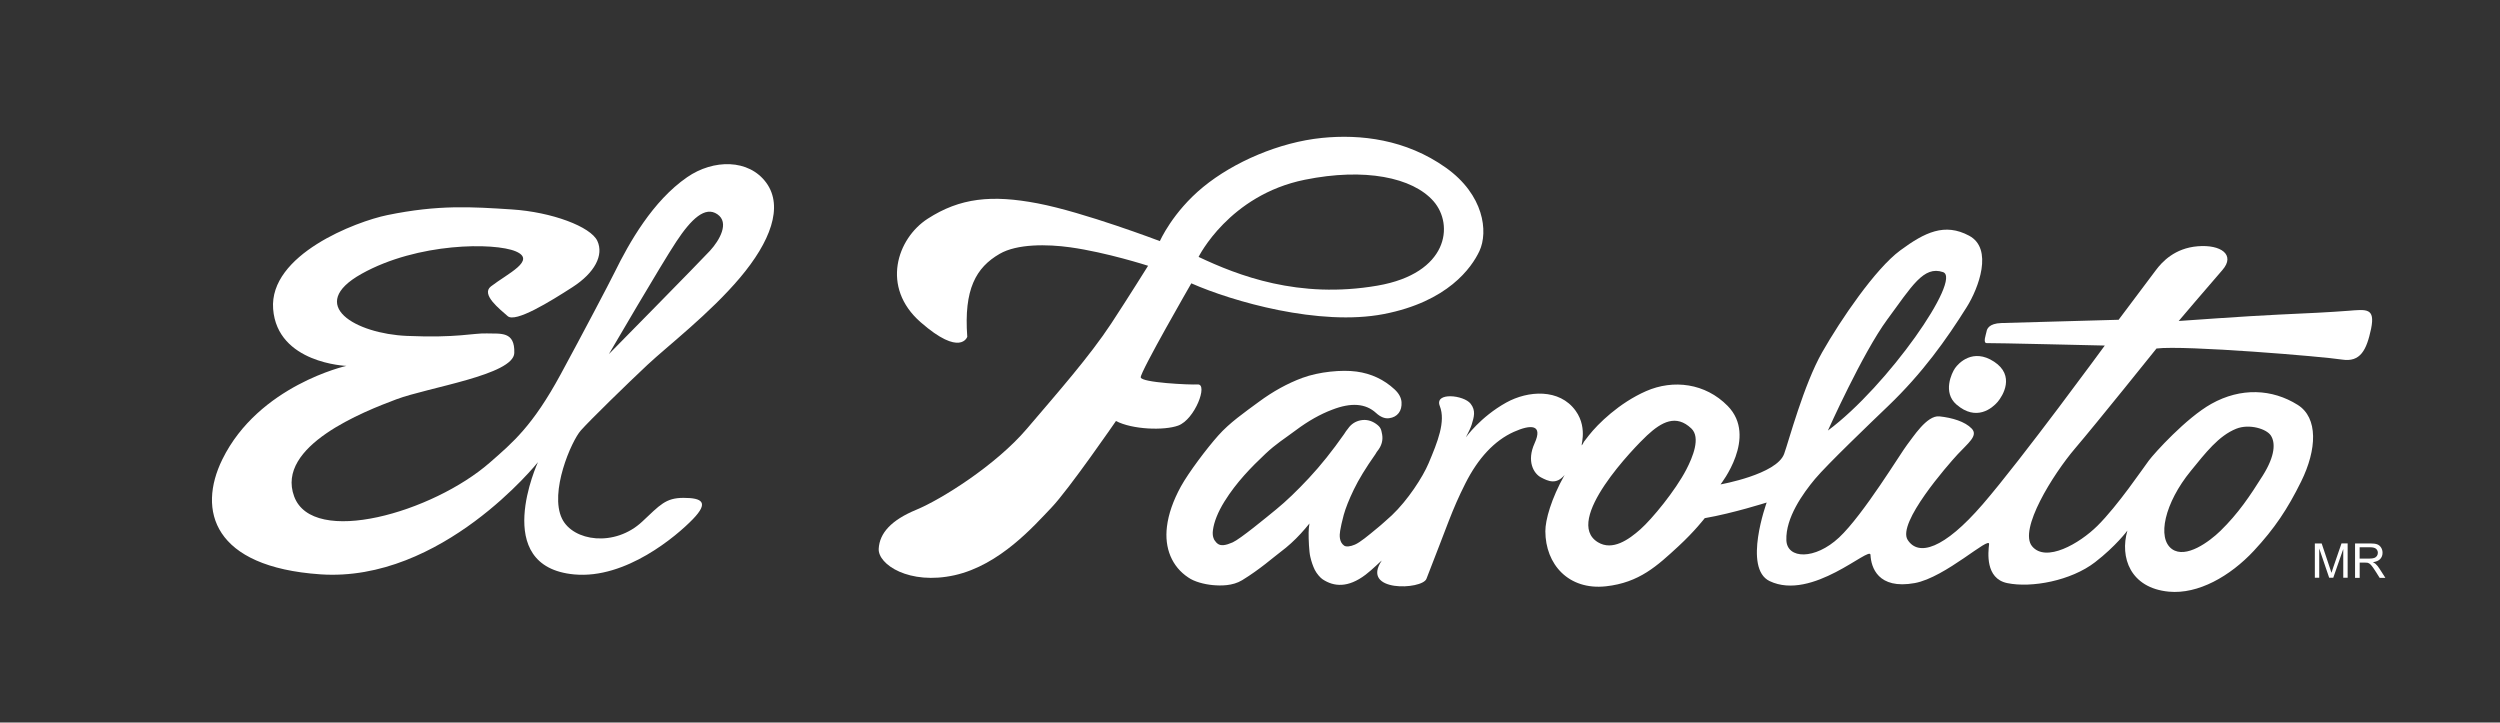
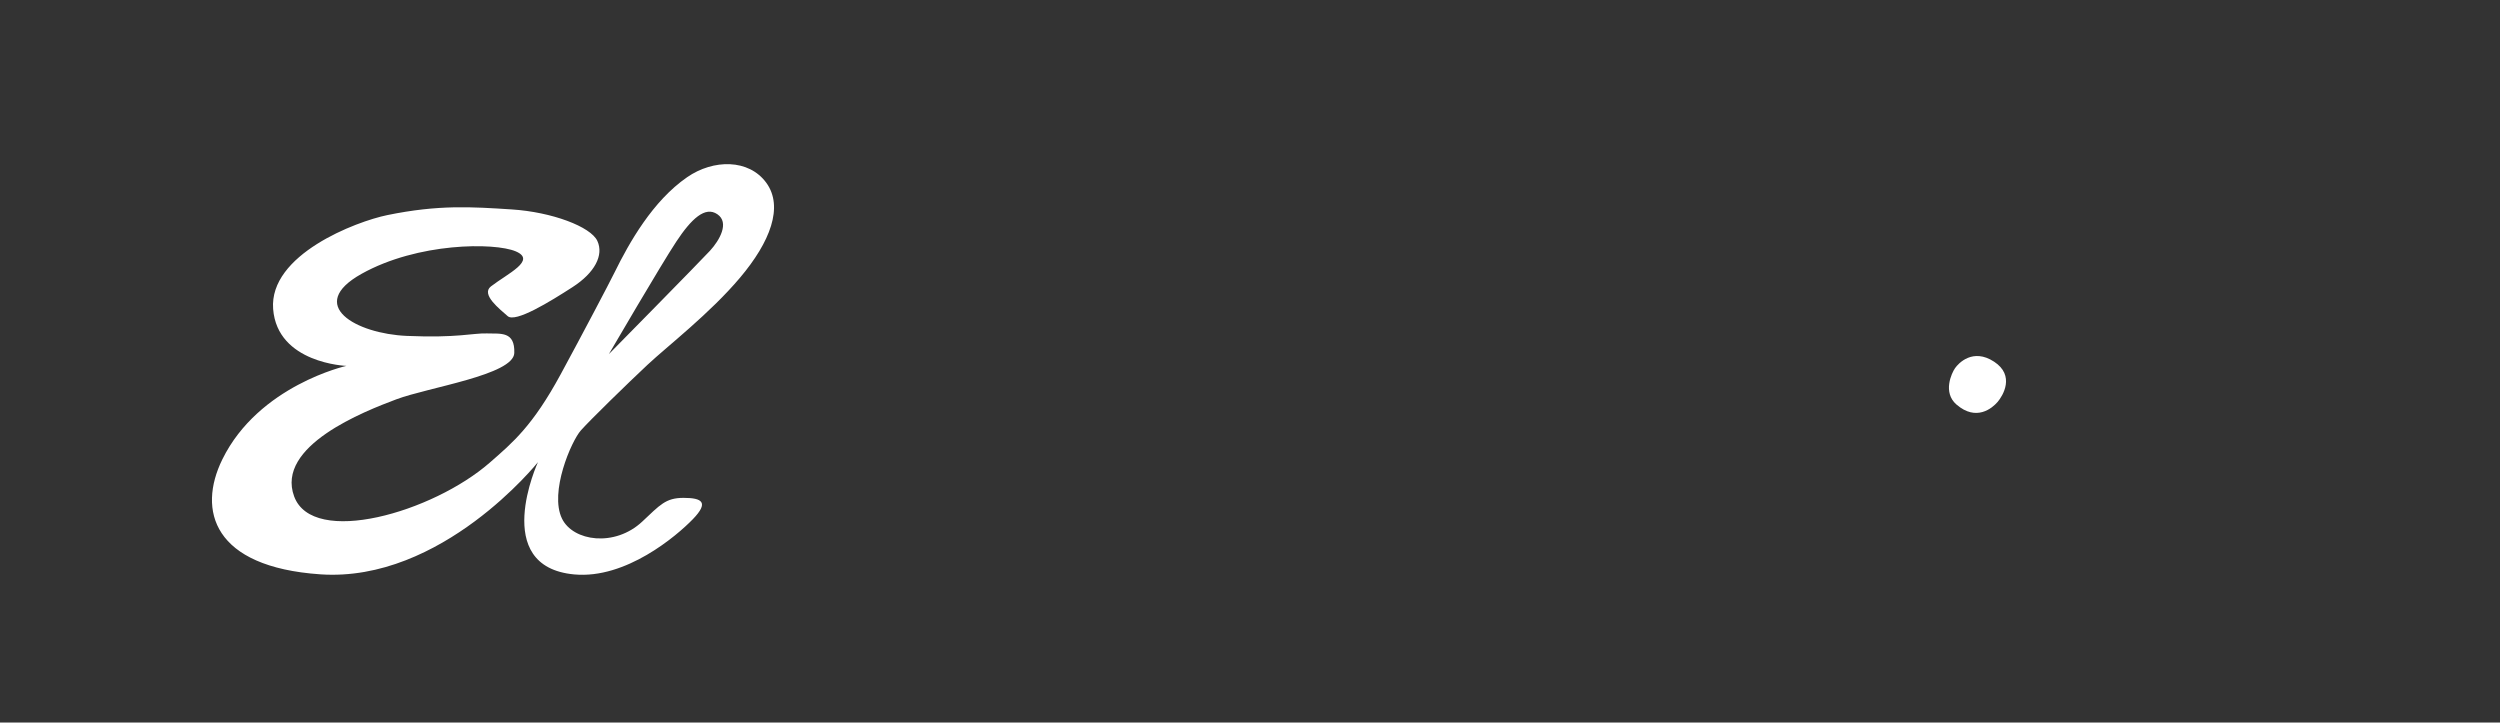
<svg xmlns="http://www.w3.org/2000/svg" version="1.1" id="Layer_1" x="0px" y="0px" viewBox="0 0 512.94 148.24" style="enable-background:new 0 0 512.94 148.24;" xml:space="preserve">
  <rect x="0" y="0" width="512.94" height="148.24" fill="#333333" stroke="none" />
  <style type="text/css">
	.st0{fill:#FFFFFF;}
</style>
  <g>
    <g>
      <g>
        <path class="st0" d="M132.86,74.84c4.12-3.85,12.8-10.54,18.98-17.87c6.18-7.32,8.97-14.53,5.39-19.46     c-3.59-4.93-10.87-4.87-16.25-1.15c-7.06,4.87-11.89,13.44-14.86,19.48c-1.18,2.4-6.81,13.08-11.09,20.97     c-5.74,10.58-9.8,13.97-14.53,18.1c-11.71,10.23-36.32,17.32-40.15,6.94C56.53,91.49,74.74,84.4,81.32,81.93     c6.58-2.47,24.05-5,24.2-9.5c0.15-4.51-2.78-3.93-5.63-4.02c-2.85-0.09-6,0.96-16.42,0.51c-10.42-0.45-20.8-6.3-9.28-12.74     c11.53-6.44,27.27-6.45,31.62-4.61c4.35,1.84-1.65,4.54-5.09,7.2c-2.11,1.64,1.85,4.67,3.44,6.09c1.59,1.42,8.75-3.01,13.31-5.95     c4.56-2.94,6.45-6.56,5.09-9.48c-1.35-2.92-9.33-5.93-17.55-6.46c-8.23-0.53-15.01-1-25.53,1.16     c-6.44,1.32-24.3,8.11-23.44,19.27c0.86,11.16,15.03,11.67,15.03,11.67s-18,4.01-25.45,19.18c-5.15,10.48-1.9,22.08,20.11,23.59     c24.92,1.71,44.64-23.01,44.64-23.01s-9.88,21.45,7.47,23.03c10.58,0.97,20.98-7.89,24.32-11.34c3.34-3.45,1.92-4.37-1.92-4.37     c-3.68,0-4.83,1.46-8.46,4.86c-5.66,5.31-14.21,4.05-16.47-0.6c-2.63-5.41,1.92-15.91,3.87-18.1     C121.14,86.11,128.75,78.69,132.86,74.84z M138.75,49.59c3.09-4.68,5.93-7.36,8.44-5.63c2.52,1.72,0.45,5.35-1.53,7.5     c-1.97,2.15-20.74,21.2-20.74,21.2S135.66,54.26,138.75,49.59z" />
-         <path class="st0" d="M296.65,34.4c-8.22-5.83-17.51-6.9-25.44-6.1c-8.69,0.88-18.04,4.9-24.34,10.06     c-6.31,5.17-8.89,11.11-8.89,11.11s-15.59-5.93-25.05-7.74c-9.46-1.81-15.96-1.14-22.61,3.16c-6.24,4.04-9.65,14.03-1.43,21.22     c8.21,7.19,9.57,2.99,9.57,2.99c-0.72-9.74,1.77-14.2,6.65-17.02c3.57-2.07,9.74-2,14.47-1.34c7.47,1.04,15.98,3.79,15.98,3.79     s-4.04,6.48-7.57,11.86c-4.45,6.75-10.92,14.09-17.3,21.58c-6.37,7.48-17.54,14.49-22.69,16.62c-5.15,2.13-7.54,4.79-7.71,8.01     c-0.17,3.21,6.27,7.49,15.57,5.42c9.3-2.08,16.33-10.17,19.88-13.88c3.55-3.71,13.23-17.76,13.23-17.76     c3.36,1.76,9.87,1.99,12.76,0.94c3.44-1.26,6.18-8.56,4.02-8.44c-1.64,0.1-11.59-0.37-11.7-1.46     c-0.11-1.09,10.38-19.29,10.38-19.29c8.44,3.73,26.29,8.85,39.47,6.31c13.18-2.55,18.04-9.52,19.65-12.94     C305.38,47.53,304.48,39.96,296.65,34.4z M282.65,58.6c-16.23,2.81-28.7-2.1-36.73-5.89c0,0,6.26-12.68,21.79-15.83     c12.32-2.5,22.12-0.47,26.4,4.39C298.38,46.13,297.14,56.09,282.65,58.6z" />
        <path class="st0" d="M401.12,75.55c0.69-1.01,3.66-4.2,8.02-1.34c4.36,2.86,1.79,7.01,0.71,8.27c-1.09,1.26-4.35,4.05-8.43,0.52     C398.56,80.53,400.42,76.56,401.12,75.55z" />
-         <path class="st0" d="M481.77,63.77c-3.76,0.29-8.19,0.51-14.25,0.78c-6.05,0.27-20.5,1.31-20.5,1.31s6.21-7.31,8.96-10.45     c2.74-3.14-0.32-5.27-5.05-4.88c-4.74,0.38-7.33,3.21-8.58,4.88c-1.25,1.67-7.66,10.2-7.66,10.2s-21.36,0.6-24.03,0.67     c-2.67,0.08-3,1.29-3.08,1.79c-0.08,0.49-0.82,2.39,0.09,2.33c0.91-0.05,24.18,0.5,24.18,0.5s-17,23.25-25.03,32.55     c-8.03,9.3-13.24,10.74-15.42,7.31c-2.18-3.44,8.17-15.28,10.27-17.55c2.1-2.27,4.26-3.81,2.89-5.26     c-1.38-1.46-4.02-2.24-6.63-2.52c-2.61-0.28-5.47,4.37-6.64,5.83c-1.16,1.46-8.98,14.37-13.95,19.02     c-4.98,4.65-10.67,4.43-10.82,0.57c-0.18-4.61,3.4-9.61,5.87-12.57c2.47-2.96,11.64-11.74,15.04-15     c6.98-6.69,11.9-13.57,16.13-20.33c2.38-3.81,5.46-11.92,0.45-14.59c-5-2.67-9.05-0.73-14.14,3.03c-5.09,3.76-12.2,14.2-16,20.88     c-3.8,6.68-6.87,18.28-7.81,20.86c-1.54,4.22-13.05,6.26-13.05,6.26s7.72-9.74,1.46-16.11c-4.58-4.66-11.14-5.48-16.73-3.03     c-5.54,2.43-9.9,6.73-11.75,9.09c-1.85,2.36-0.6,0.76-1.31,1.85c-0.73,1.12,1.36-3.08-1.4-6.91c-3.32-4.61-9.77-4.15-14.22-1.69     c-5.35,2.97-8.31,7.16-8.31,7.16c0.49-0.92,1.02-2.02,1.2-2.62c0.49-1.61,0.88-2.88-0.21-4.29c-1.38-1.79-7.48-2.46-6.33,0.47     c1.25,3.17-0.45,7.37-2.3,11.75c-1.2,2.85-4.29,7.59-7.53,10.66c-0.74,0.65-2.19,2-2.93,2.58c-1.99,1.65-3.57,2.97-4.65,3.44     c-0.95,0.41-1.81,0.5-2.22,0.21c-0.99-0.71-0.99-2.03-0.81-3.07c0.13-0.75,0.35-1.85,0.73-3.23c0.39-1.4,1.08-3.15,2.07-5.2     c0.99-2.06,2.47-4.48,4.43-7.26c0.15-0.29,0.36-0.6,0.65-0.96c0.68-0.97,0.92-2.01,0.73-3.1c-0.2-1.09-0.31-1.5-1.27-2.18     c-0.96-0.67-2.01-0.92-3.1-0.72c-1.09,0.2-1.99,0.78-2.63,1.71c-0.16,0.19-0.29,0.37-0.41,0.53c-0.12,0.16-0.26,0.37-0.4,0.61     c-2.38,3.4-4.8,6.43-7.21,9.01c-2.42,2.59-4.67,4.76-6.71,6.42c-2.03,1.66-7.39,6.09-8.95,6.78c-1.41,0.62-2.39,0.76-3.04,0.29     c-0.18-0.11-0.4-0.35-0.65-0.71c-0.12-0.17-0.53-0.86-0.34-2.13c0.21-1.6,0.98-3.63,2.37-5.86c2.46-3.95,5.51-7.05,8.41-9.78     c2.24-2.1,3.69-2.93,6.22-4.82c2.51-1.88,5.02-3.3,7.47-4.22c3.88-1.51,6.86-1.29,9,0.68c0.89,0.82,1.8,1.19,2.67,1.07     c0.86-0.11,1.52-0.47,1.97-1.06c0.45-0.58,0.64-1.34,0.58-2.25c-0.07-0.92-0.55-1.79-1.42-2.6c-2.17-2.02-4.8-3.25-7.82-3.66     c-3-0.41-7.69,0.03-11.12,1.3c-3,1.11-6.01,2.76-8.94,4.93c-2.93,2.16-5.98,4.27-8.32,6.91c-2.34,2.63-6.06,7.56-7.65,10.44     c-1.59,2.9-2.55,5.67-2.86,8.23c-0.27,2.21-0.03,4.24,0.72,6.04c0.76,1.81,1.99,3.3,3.66,4.4c1.22,0.87,3.3,1.4,5,1.56     c1.62,0.15,4.09,0.2,6.06-1.01c3.69-2.26,6.38-4.68,7.88-5.8c1.47-1.1,2.86-2.36,4.13-3.75c0.64-0.7,1.24-1.39,1.79-2.08     c-0.11,0.65-0.16,1.27-0.17,1.87c-0.02,1.32,0.09,3.93,0.34,4.95c0.23,1.02,0.55,1.93,0.92,2.69c0.4,0.81,1.19,1.68,1.62,1.95     c2.28,1.51,5.18,1.81,8.82-0.96c1.41-1.07,3.13-2.81,3.31-2.9c-4.44,6.55,8.27,6.02,9.16,3.76c4.37-11.11,5.16-13.96,7.98-19.56     c2.61-5.19,5.97-8.81,9.96-10.6c3.48-1.56,6.03-1.56,4.25,2.35c-1.67,3.67-0.19,6.2,1.3,6.99c1.55,0.82,3.17,1.54,4.86-0.5     c-2.75,4.89-3.96,9.25-3.95,11.55c0.01,6.77,4.74,12.14,12.43,11.3c6.85-0.75,10.54-4.22,14.84-8.18c3.37-3.11,5.43-5.8,5.43-5.8     c5.78-1,12.71-3.21,12.71-3.21s-4.9,13.48,0.6,16.12c8.72,4.18,20.61-7.3,20.7-5.39c0.11,2.53,1.51,7.17,9.07,5.8     c6.33-1.15,15.48-9.83,15.26-7.96c-0.19,1.64-0.8,7.02,3.71,7.96c4.99,1.04,13.1-0.48,18.03-4.28c4.27-3.29,6.64-6.49,6.64-6.49     c-1.59,5.49,0.59,11.78,8.51,12.53c6,0.57,12.57-3.17,17.43-8.38c4.26-4.58,6.92-8.57,9.71-14.22c3.26-6.61,3.5-13.08-0.7-15.72     c-5.25-3.3-11.67-3.6-17.72-0.22c-5.18,2.9-11.7,10.12-12.85,11.66c-1.16,1.54-6.34,9.22-10.54,13.38     c-3.7,3.66-10.56,7.59-13.39,4.19c-2.83-3.39,4.31-14.79,8.79-20.05c4.49-5.26,16.73-20.53,16.73-20.53     c5.78-0.71,34.26,1.66,38.06,2.27c3.79,0.6,5.05-1.98,5.97-6.32C487.37,63.11,485.53,63.48,481.77,63.77z M387.22,65.56     c5.09-6.91,7.47-11.08,11.44-9.73c3.97,1.35-11.35,23.41-23.62,32.51C375.05,88.34,382.13,72.47,387.22,65.56z M345.99,96.34     c-2.26,4.35-7.02,10.13-9.42,12.26c-2.4,2.13-5.72,4.47-8.71,2.66c-7.28-4.4,7.65-19.67,10.07-21.92     c3.01-2.8,5.98-4.38,9.09-1.43C348.98,89.78,347.31,93.79,345.99,96.34z M449.51,96.61c3-3.67,5.69-7.2,9.33-8.65     c2.63-1.05,6.19,0.01,7.09,1.41c0.92,1.42,0.94,4.07-1.67,8.22c-2.61,4.15-4.99,7.73-8.68,11.33c-2.3,2.24-7.07,5.75-9.92,3.75     C442.51,110.45,444.12,103.2,449.51,96.61z" />
-         <path class="st0" d="M474.95,118.55v-7.05h1.4l1.67,4.99c0.16,0.46,0.27,0.81,0.34,1.04c0.08-0.25,0.2-0.63,0.37-1.13l1.69-4.91     h1.26v7.05h-0.9v-5.9l-2.05,5.9h-0.84l-2.04-6v6H474.95z" />
-         <path class="st0" d="M484.13,114.61h2.01c0.43,0,0.76-0.05,1-0.13c0.24-0.09,0.42-0.23,0.55-0.42c0.12-0.19,0.19-0.4,0.19-0.63     c0-0.34-0.13-0.61-0.36-0.82c-0.24-0.21-0.63-0.32-1.15-0.32h-2.23V114.61z M483.2,118.55v-7.05h3.13c0.63,0,1.11,0.06,1.43,0.19     c0.33,0.13,0.59,0.35,0.79,0.67c0.2,0.32,0.29,0.67,0.29,1.07c0,0.5-0.16,0.92-0.48,1.27c-0.33,0.34-0.83,0.56-1.5,0.65     c0.25,0.12,0.43,0.24,0.56,0.35c0.27,0.25,0.53,0.56,0.77,0.94l1.23,1.92h-1.17l-0.93-1.47c-0.27-0.42-0.5-0.75-0.68-0.97     c-0.18-0.22-0.33-0.38-0.47-0.47c-0.14-0.09-0.28-0.15-0.42-0.19c-0.11-0.02-0.28-0.03-0.52-0.03h-1.08v3.13H483.2z" />
      </g>
    </g>
  </g>
</svg>